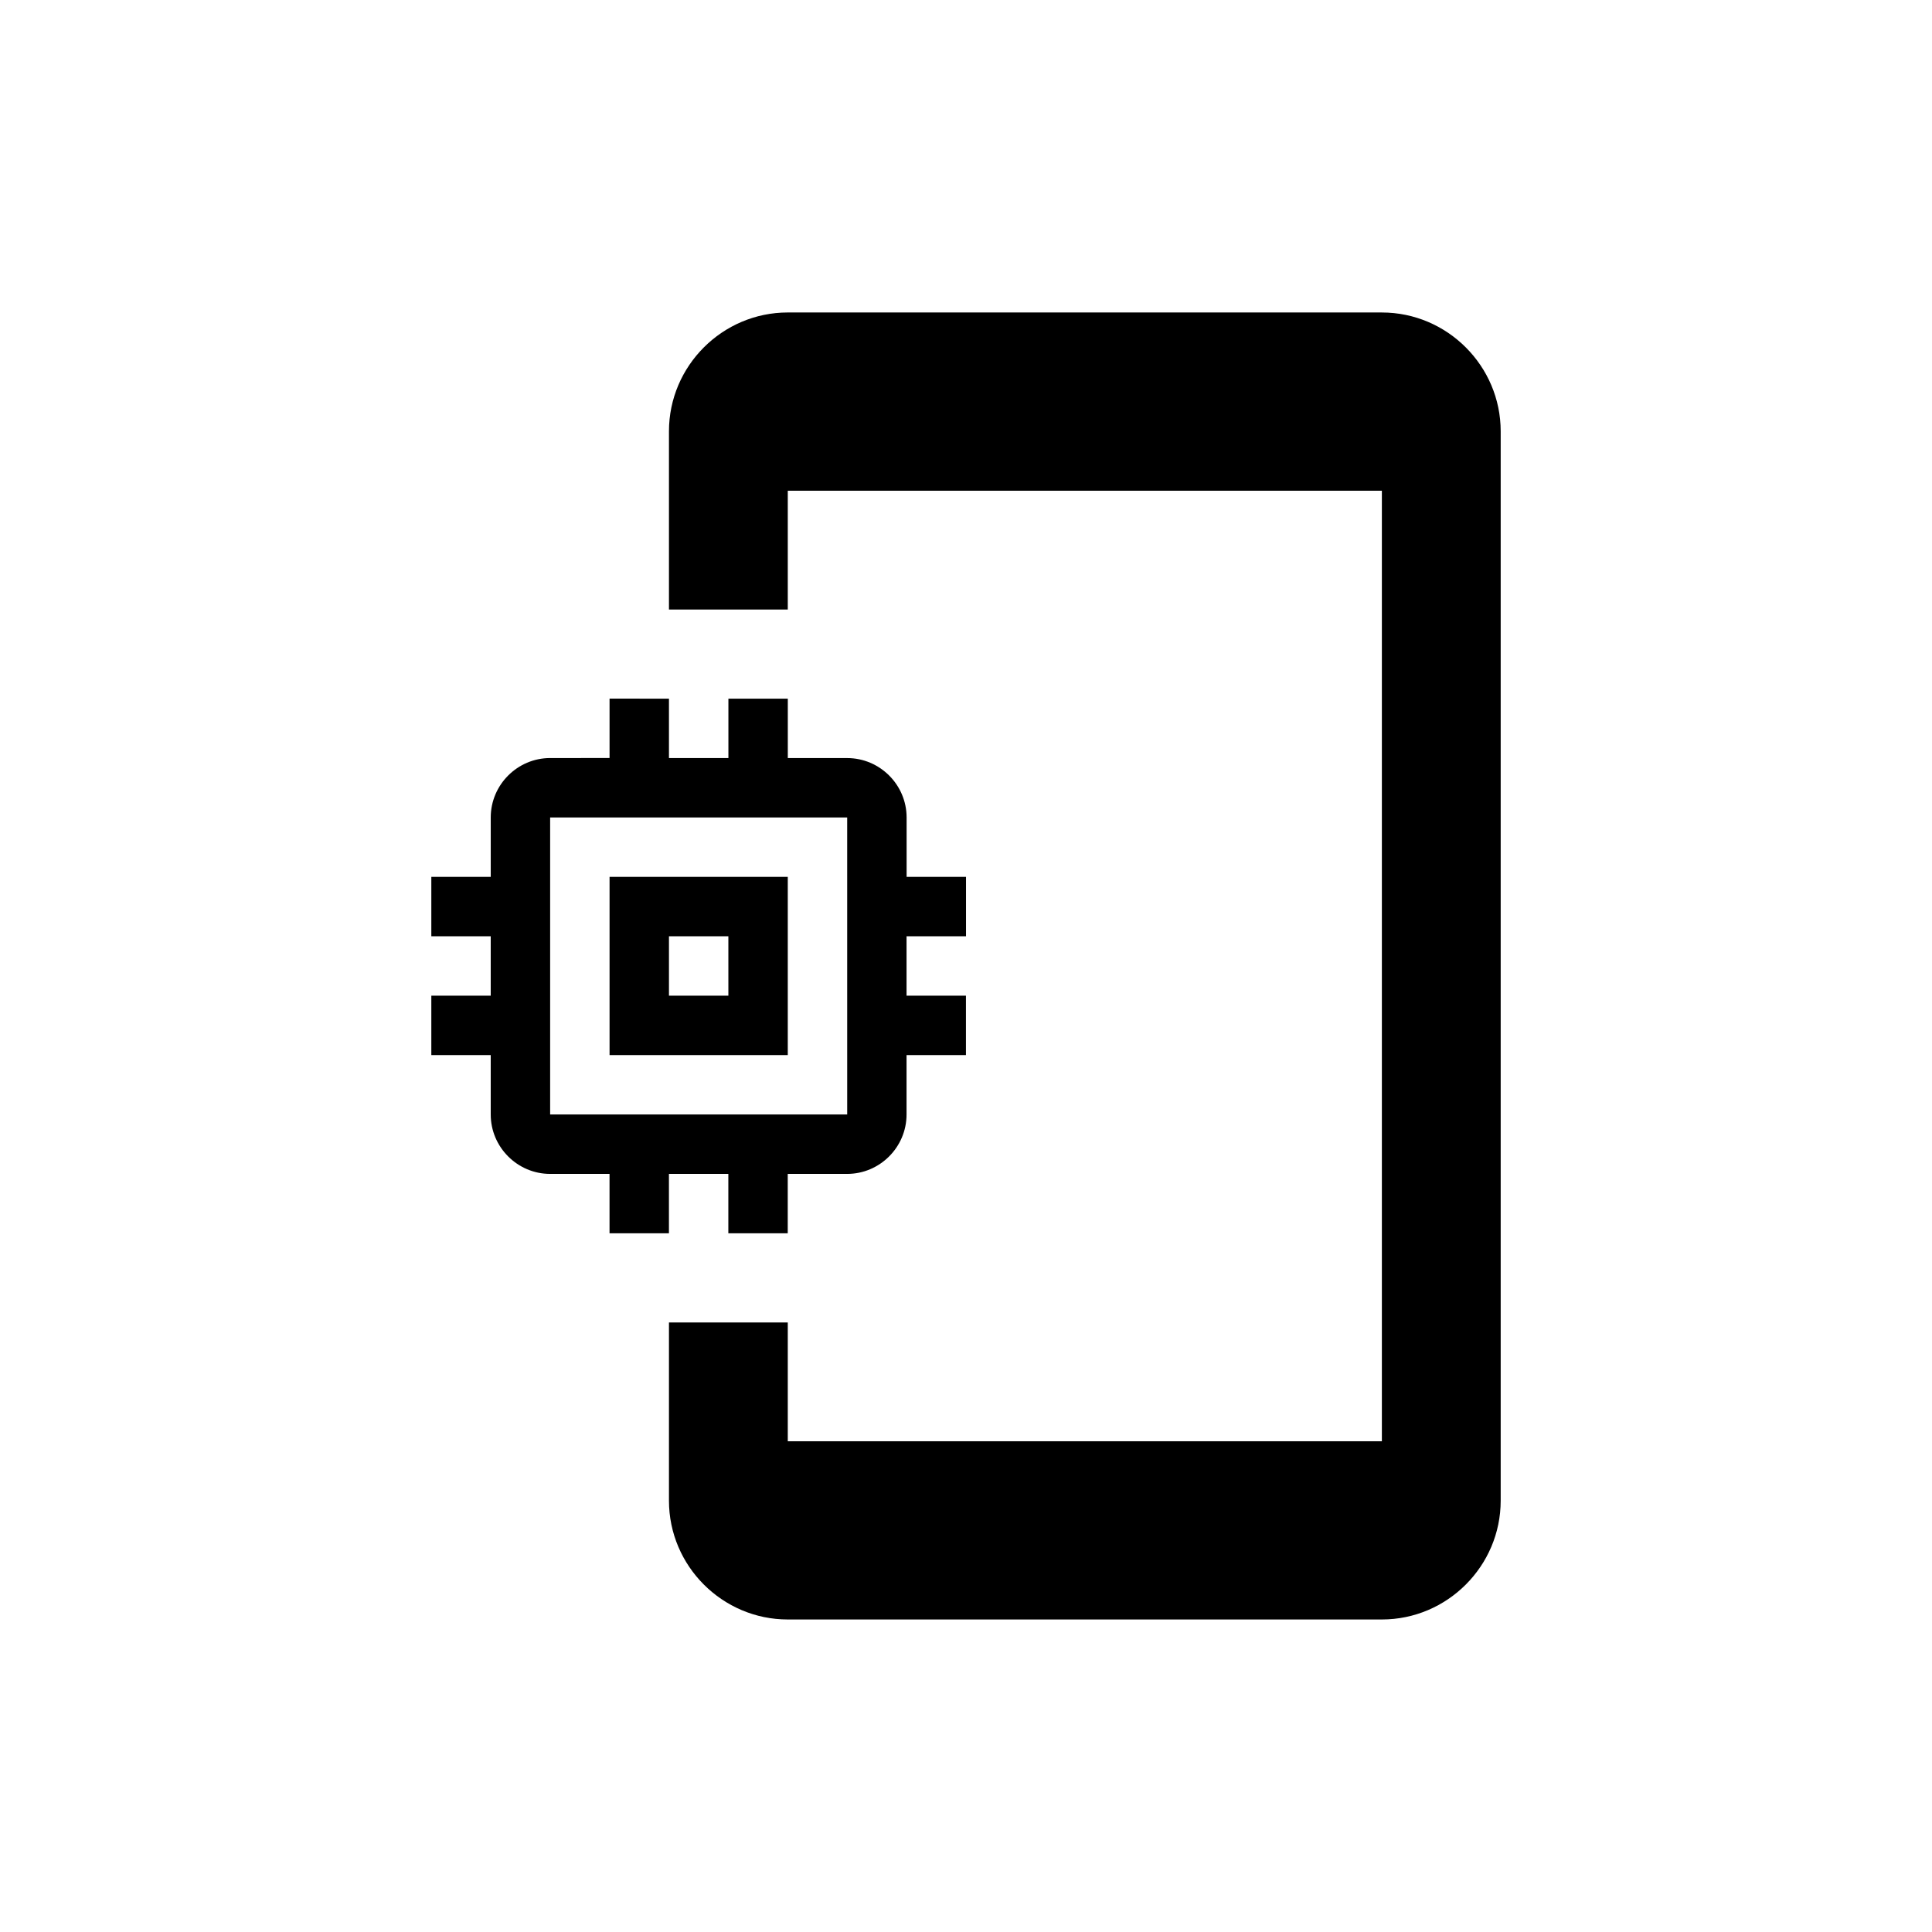
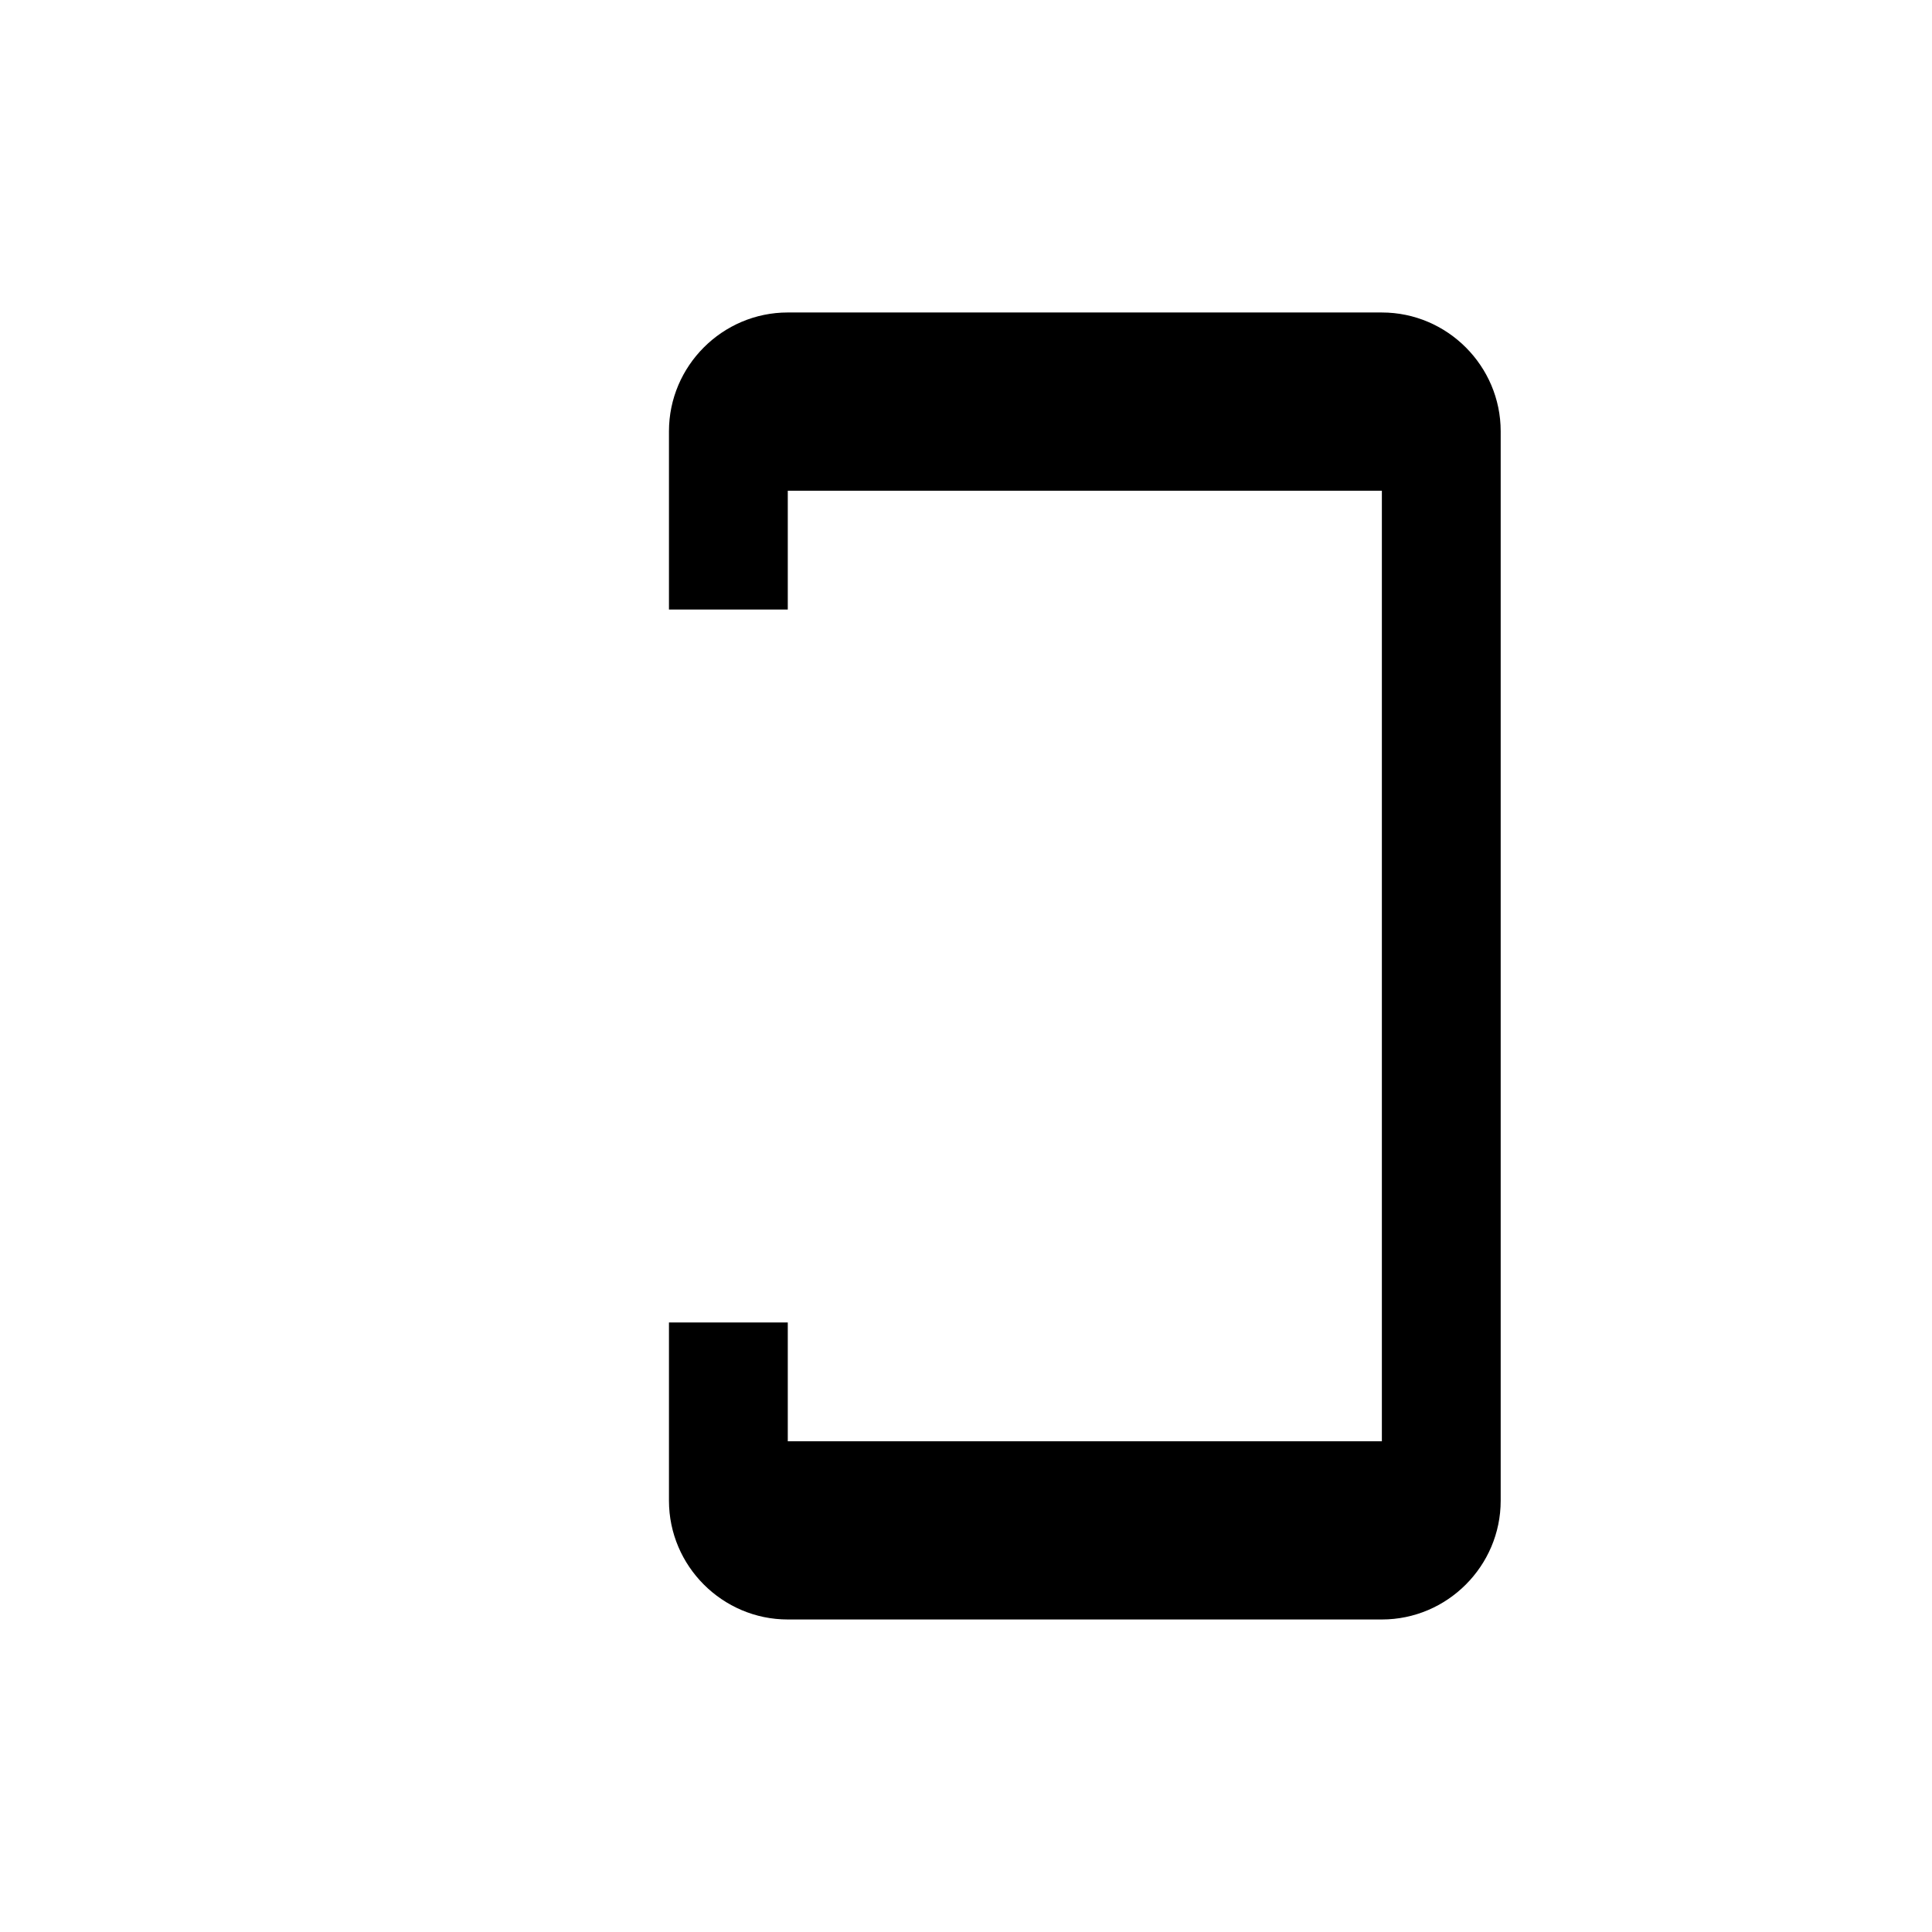
<svg xmlns="http://www.w3.org/2000/svg" fill="#000000" width="800px" height="800px" version="1.1" viewBox="144 144 512 512">
  <g>
    <path d="m510.21 226.81h-157.44c-17.32 0-31.488 14.168-31.488 31.488v47.23h31.488v-31.484h157.44v251.91l-157.44-0.004v-31.488h-31.488v47.23c0 17.32 14.168 31.488 31.488 31.488h157.44c17.32 0 31.488-14.168 31.488-31.488v-283.39c0-17.32-14.168-31.488-31.488-31.488z" />
-     <path d="m352.77 376.38h-47.23v47.23h47.23zm-15.742 31.488h-15.746v-15.742h15.742zm62.977-15.742v-15.742h-15.742v-15.742c0-8.66-7.086-15.742-15.742-15.742h-15.742v-15.742h-15.742v15.742l-15.754-0.008v-15.742l-15.742-0.004v15.742l-15.746 0.004c-8.66 0-15.742 7.086-15.742 15.742v15.742l-15.746 0.004v15.742h15.742v15.742l-15.742 0.004v15.742h15.742v15.742c0 8.66 7.086 15.742 15.742 15.742h15.742v15.742h15.742v-15.742h15.742v15.742h15.742v-15.742h15.742c8.66 0 15.742-7.086 15.742-15.742v-15.742h15.742v-15.742h-15.742v-15.742zm-31.488 47.23h-78.723v-78.719h78.719z" />
  </g>
</svg>